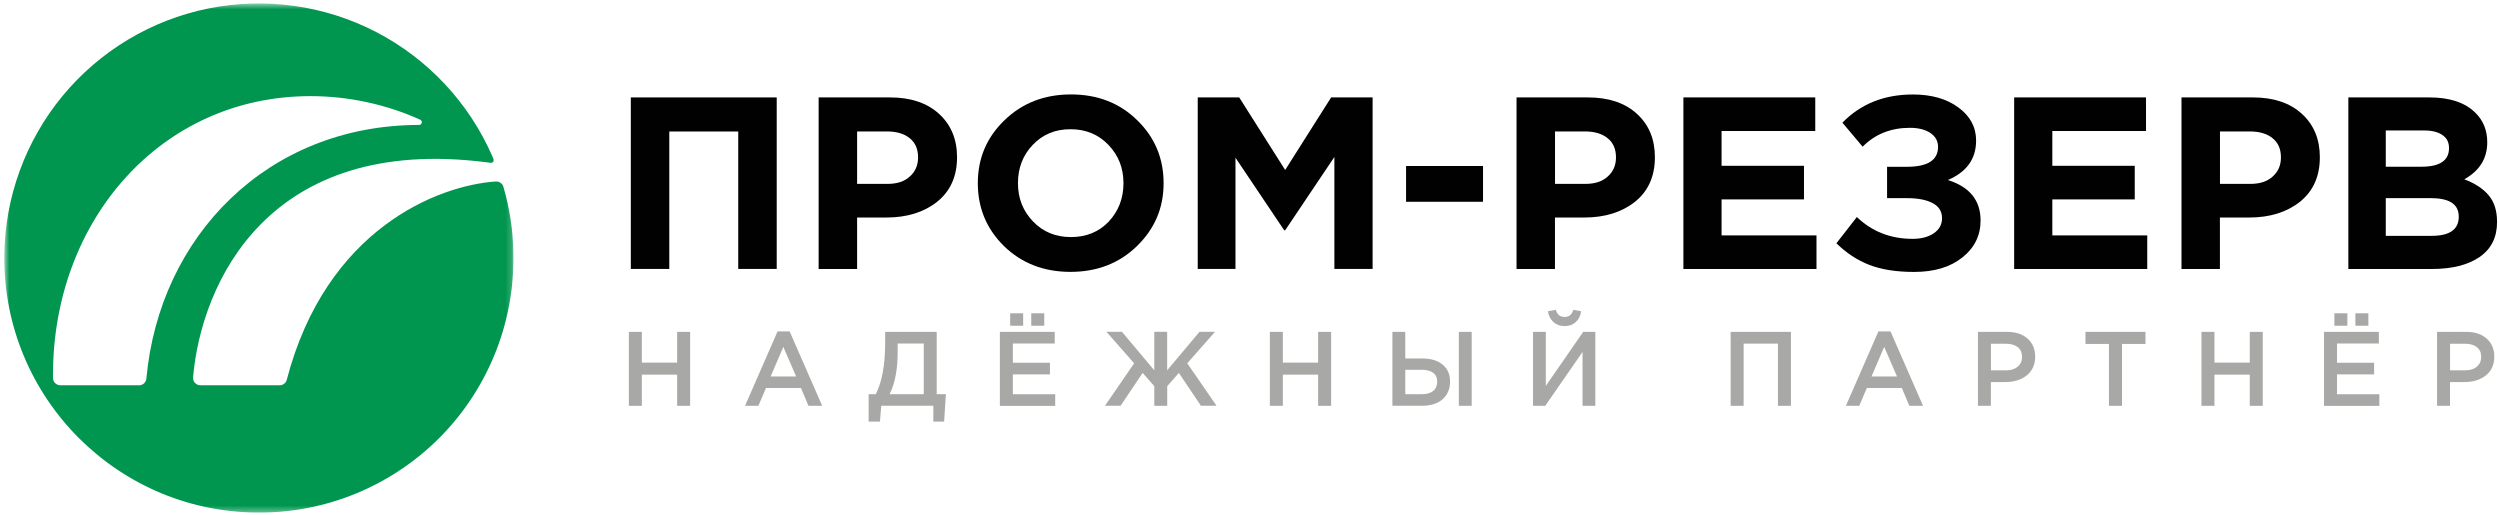
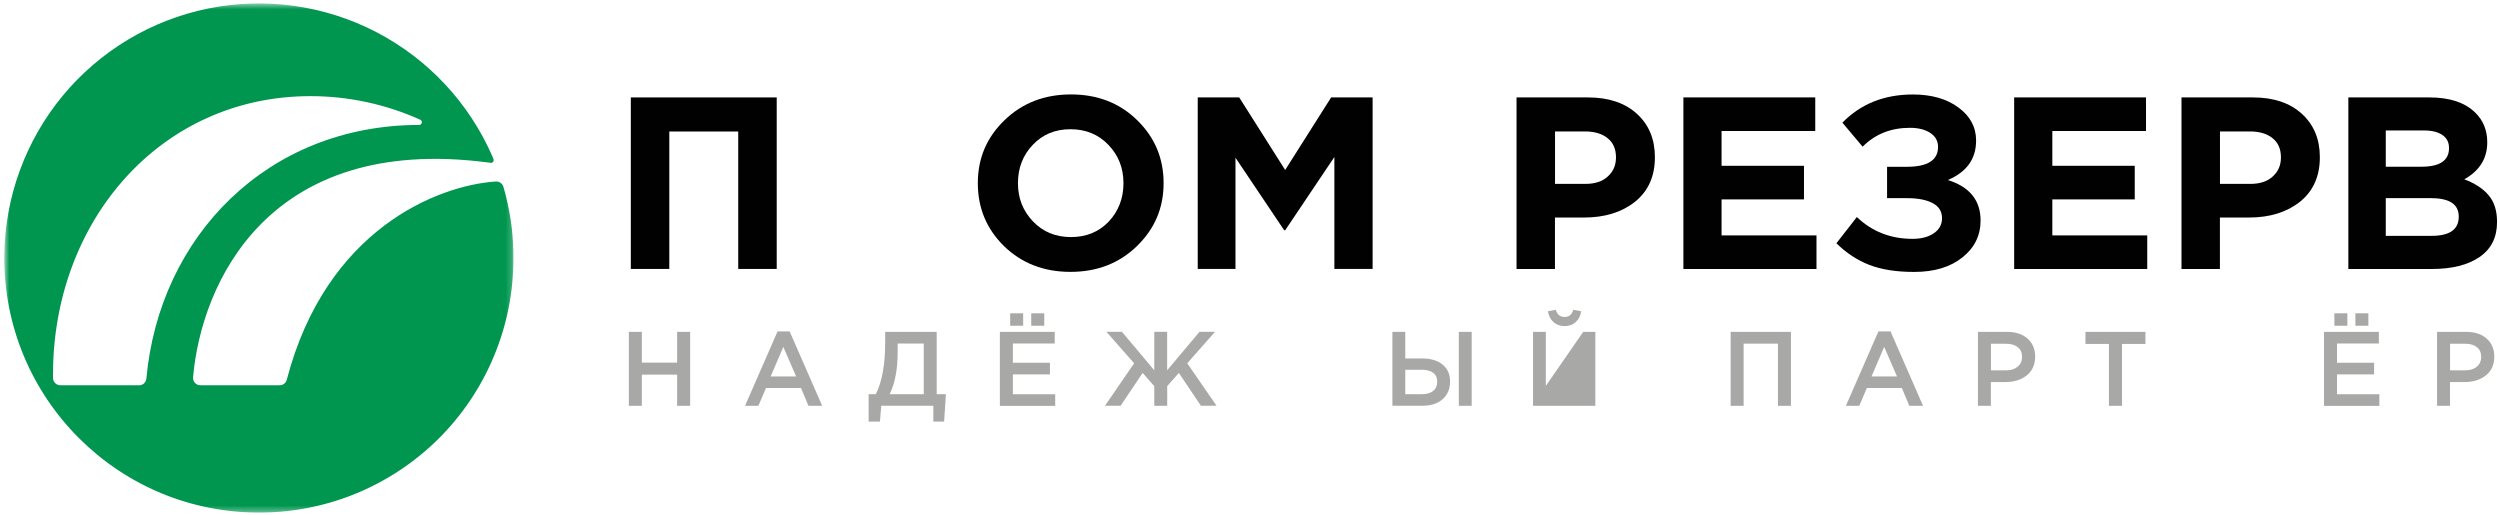
<svg xmlns="http://www.w3.org/2000/svg" width="408" height="84" viewBox="0 0 408 84" fill="none">
  <mask id="mask0_2096_39" style="mask-type:luminance" maskUnits="userSpaceOnUse" x="0" y="0" width="84" height="84">
    <path d="M83.8 0.57H0.71V83.66H83.8V0.57Z" fill="white" />
  </mask>
  <g mask="url(#mask0_2096_39)">
    <path fill-rule="evenodd" clip-rule="evenodd" d="M83.79 41.09C83.71 37.5 83.16 33.94 82.16 30.5C82.08 30.23 81.92 30 81.69 29.84C81.46 29.68 81.19 29.6 80.91 29.62C71.47 30.25 53.22 37.39 46.8 61.98C46.73 62.24 46.58 62.47 46.37 62.63C46.16 62.79 45.9 62.88 45.63 62.88H32.72C32.55 62.88 32.38 62.84 32.23 62.78C32.08 62.72 31.94 62.61 31.82 62.49C31.71 62.37 31.62 62.22 31.57 62.06C31.52 61.9 31.5 61.73 31.51 61.56C32.87 46.1 43.85 21.9 79.52 26.5L80.01 26.56C80.01 26.56 80.09 26.58 80.14 26.58C80.25 26.58 80.36 26.53 80.44 26.45C80.52 26.37 80.57 26.26 80.57 26.15C80.57 26.11 80.57 26.06 80.55 26.02V26C80.48 25.83 80.4 25.65 80.34 25.48C76.53 16.77 69.86 9.63 61.42 5.24C52.98 0.86 43.3 -0.5 33.98 1.39C24.66 3.28 16.28 8.32 10.22 15.64C4.17 22.97 0.81 32.15 0.7 41.66C0.46 64.98 19.42 83.93 42.75 83.65C48.25 83.6 53.69 82.45 58.75 80.27C63.8 78.09 68.37 74.93 72.19 70.97C76.01 67.01 79 62.32 80.99 57.19C82.98 52.06 83.93 46.58 83.78 41.08L83.79 41.09ZM22.66 62.88H9.86C9.54 62.88 9.23 62.75 9.01 62.53C8.78 62.3 8.65 62 8.65 61.68V61.11C8.65 36.07 26.19 15.69 50.66 15.69C56.84 15.69 62.95 17 68.59 19.54C68.68 19.58 68.75 19.66 68.8 19.75C68.84 19.84 68.86 19.94 68.83 20.04C68.81 20.14 68.75 20.23 68.68 20.29C68.6 20.35 68.51 20.39 68.41 20.39H68.39C43.62 20.42 26 38.59 23.89 61.78C23.86 62.08 23.72 62.36 23.5 62.57C23.28 62.77 22.98 62.89 22.68 62.89L22.66 62.88Z" fill="#00964F" />
  </g>
  <path d="M102.63 66.23V54.16H104.75V59.18H110.51V54.16H112.63V66.23H110.51V61.14H104.75V66.23H102.63Z" fill="#A8A8A7" />
  <path d="M121.59 66.23L126.9 54.08H128.87L134.18 66.23H131.94L130.72 63.32H125.01L123.77 66.23H121.6H121.59ZM125.78 61.44H129.93L127.84 56.61L125.77 61.44H125.78Z" fill="#A8A8A7" />
  <path d="M141.76 68.81V64.33H142.93C143.95 62.31 144.46 59.49 144.46 55.87V54.16H152.87V64.33H154.37L154.08 68.81H152.32V66.22H143.82L143.61 68.81H141.75H141.76ZM145.19 64.33H150.76V56.07H146.5V57.45C146.5 60.27 146.06 62.56 145.19 64.33Z" fill="#A8A8A7" />
  <path d="M163.18 66.23V54.16H172.13V56.06H165.3V59.2H171.35V61.1H165.3V64.34H172.21V66.24H163.18V66.23ZM164.86 53.16V51.13H166.98V53.16H164.86ZM168.3 53.16V51.13H170.42V53.16H168.3Z" fill="#A8A8A7" />
  <path d="M190.48 66.23H188.38V63.02L186.48 60.86L182.88 66.22H180.33L185.09 59.29L180.57 54.15H183.1L188.38 60.43V54.15H190.48V60.43L195.76 54.15H198.29L193.76 59.29L198.54 66.22H195.99L192.39 60.86L190.49 63.02V66.23H190.48Z" fill="#A8A8A7" />
-   <path d="M207.24 66.23V54.16H209.36V59.18H215.12V54.16H217.24V66.23H215.12V61.14H209.36V66.23H207.24Z" fill="#A8A8A7" />
  <path d="M227.24 66.23V54.16H229.34V58.5H232.12C233.5 58.5 234.6 58.83 235.42 59.49C236.24 60.15 236.65 61.08 236.65 62.27C236.65 63.46 236.24 64.45 235.43 65.16C234.61 65.87 233.5 66.22 232.1 66.22H227.24V66.23ZM229.34 64.33H232.06C232.85 64.33 233.47 64.15 233.9 63.8C234.33 63.45 234.55 62.94 234.55 62.26C234.55 61.64 234.33 61.17 233.89 60.84C233.45 60.51 232.83 60.35 232.03 60.35H229.34V64.33ZM238.08 66.23V54.16H240.18V66.23H238.08Z" fill="#A8A8A7" />
-   <path d="M250.19 66.23V54.16H252.28V62.97L258.38 54.16H260.36V66.23H258.27V57.44L252.18 66.23H250.18H250.19ZM257.15 52.57C256.67 53 256.06 53.22 255.34 53.22C254.62 53.22 254.01 53 253.53 52.57C253.05 52.14 252.74 51.55 252.62 50.8L253.91 50.56C254.13 51.34 254.61 51.73 255.34 51.73C256.07 51.73 256.53 51.34 256.77 50.56L258.05 50.8C257.93 51.55 257.64 52.14 257.15 52.57Z" fill="#A8A8A7" />
+   <path d="M250.19 66.23V54.16H252.28V62.97L258.38 54.16H260.36V66.23H258.27L252.18 66.23H250.18H250.19ZM257.15 52.57C256.67 53 256.06 53.22 255.34 53.22C254.62 53.22 254.01 53 253.53 52.57C253.05 52.14 252.74 51.55 252.62 50.8L253.91 50.56C254.13 51.34 254.61 51.73 255.34 51.73C256.07 51.73 256.53 51.34 256.77 50.56L258.05 50.8C257.93 51.55 257.64 52.14 257.15 52.57Z" fill="#A8A8A7" />
  <path d="M282.44 66.23V54.16H292.28V66.23H290.16V56.08H284.56V66.23H282.44Z" fill="#A8A8A7" />
  <path d="M301.25 66.23L306.56 54.08H308.53L313.84 66.23H311.6L310.38 63.32H304.67L303.43 66.23H301.26H301.25ZM305.44 61.44H309.59L307.5 56.61L305.43 61.44H305.44Z" fill="#A8A8A7" />
  <path d="M322.8 66.23V54.16H327.56C328.96 54.16 330.08 54.53 330.9 55.26C331.73 56 332.14 56.98 332.14 58.23C332.14 59.48 331.68 60.54 330.77 61.26C329.86 61.98 328.7 62.35 327.31 62.35H324.91V66.23H322.79H322.8ZM324.92 60.44H327.39C328.18 60.44 328.82 60.24 329.29 59.84C329.76 59.44 330 58.91 330 58.25C330 57.56 329.77 57.03 329.3 56.66C328.83 56.29 328.2 56.1 327.39 56.1H324.92V60.44Z" fill="#A8A8A7" />
  <path d="M344.18 66.23V56.13H340.35V54.16H350.14V56.13H346.31V66.23H344.17H344.18Z" fill="#A8A8A7" />
-   <path d="M359.28 66.23V54.16H361.4V59.18H367.16V54.16H369.28V66.23H367.16V61.14H361.4V66.23H359.28Z" fill="#A8A8A7" />
  <path d="M379.28 66.23V54.16H388.23V56.06H381.4V59.2H387.45V61.1H381.4V64.34H388.31V66.24H379.28V66.23ZM380.97 53.16V51.13H383.09V53.16H380.97ZM384.4 53.16V51.13H386.52V53.16H384.4Z" fill="#A8A8A7" />
  <path d="M397.73 66.23V54.16H402.49C403.89 54.16 405.01 54.53 405.83 55.26C406.66 56 407.07 56.98 407.07 58.23C407.07 59.48 406.61 60.54 405.7 61.26C404.79 61.98 403.63 62.35 402.24 62.35H399.84V66.23H397.72H397.73ZM399.85 60.44H402.32C403.11 60.44 403.75 60.24 404.22 59.84C404.69 59.44 404.93 58.91 404.93 58.25C404.93 57.56 404.7 57.03 404.23 56.66C403.76 56.29 403.13 56.1 402.32 56.1H399.85V60.44Z" fill="#A8A8A7" />
  <path d="M102.95 43.89V15.9H126.76V43.89H120.48V21.46H109.23V43.89H102.95Z" fill="#010101" />
-   <path d="M133.6 43.89V15.9H145.26C148.63 15.9 151.29 16.79 153.25 18.58C155.21 20.37 156.19 22.73 156.19 25.66C156.19 28.78 155.1 31.2 152.93 32.94C150.76 34.65 148 35.5 144.65 35.5H139.88V43.9H133.6V43.89ZM139.88 30.01H144.85C146.4 30.01 147.61 29.61 148.48 28.81C149.38 28.01 149.83 26.97 149.83 25.69C149.83 24.33 149.38 23.29 148.48 22.57C147.58 21.82 146.33 21.45 144.73 21.45H139.88V30.01Z" fill="#010101" />
  <path d="M185.54 40.17C182.66 42.97 179.04 44.37 174.7 44.37C170.36 44.37 166.74 42.97 163.86 40.17C161.01 37.37 159.58 33.95 159.58 29.89C159.58 25.83 161.02 22.45 163.9 19.65C166.81 16.82 170.44 15.41 174.78 15.41C179.12 15.41 182.73 16.81 185.58 19.61C188.46 22.41 189.9 25.83 189.9 29.89C189.9 33.95 188.45 37.34 185.54 40.17ZM168.58 36.13C170.21 37.84 172.28 38.69 174.78 38.69C177.28 38.69 179.33 37.85 180.94 36.17C182.54 34.46 183.35 32.37 183.35 29.89C183.35 27.41 182.53 25.36 180.9 23.65C179.27 21.94 177.2 21.09 174.7 21.09C172.2 21.09 170.15 21.94 168.54 23.65C166.94 25.33 166.13 27.41 166.13 29.89C166.13 32.37 166.95 34.42 168.58 36.13Z" fill="#010101" />
  <path d="M195.47 43.89V15.9H202.24L209.74 27.74L217.24 15.9H224.01V43.89H217.77V25.62L209.74 37.58H209.58L201.63 25.74V43.89H195.47Z" fill="#010101" />
-   <path d="M229.47 32.93V27.09H242.03V32.93H229.47Z" fill="#010101" />
  <path d="M247.5 43.89V15.9H259.16C262.53 15.9 265.19 16.79 267.15 18.58C269.11 20.37 270.08 22.73 270.08 25.66C270.08 28.78 268.99 31.2 266.82 32.94C264.65 34.65 261.89 35.5 258.54 35.5H253.77V43.9H247.49L247.5 43.89ZM253.78 30.01H258.75C260.3 30.01 261.51 29.61 262.38 28.81C263.28 28.01 263.73 26.97 263.73 25.69C263.73 24.33 263.28 23.29 262.38 22.57C261.48 21.82 260.23 21.45 258.63 21.45H253.78V30.01Z" fill="#010101" />
  <path d="M274.73 43.89V15.9H296.25V21.38H280.96V27.06H294.41V32.54H280.96V38.42H296.45V43.9H274.72L274.73 43.89Z" fill="#010101" />
  <path d="M312.19 15.42C315.23 15.42 317.71 16.13 319.61 17.54C321.54 18.95 322.5 20.75 322.5 22.94C322.5 25.93 320.96 28.07 317.89 29.38C321.45 30.5 323.23 32.7 323.23 35.98C323.23 38.43 322.24 40.45 320.25 42.02C318.29 43.59 315.67 44.38 312.38 44.38C309.47 44.38 307.03 43.99 305.04 43.22C303.08 42.45 301.3 41.27 299.7 39.7L303.04 35.42C305.51 37.79 308.54 38.98 312.13 38.98C313.52 38.98 314.66 38.69 315.55 38.1C316.47 37.49 316.94 36.66 316.94 35.62C316.94 34.5 316.42 33.67 315.39 33.14C314.38 32.61 313.01 32.34 311.27 32.34H307.97V27.22H311.19C314.59 27.22 316.29 26.14 316.29 23.98C316.29 23.02 315.87 22.26 315.03 21.7C314.19 21.14 313.07 20.86 311.69 20.86C308.59 20.86 306.02 21.89 303.98 23.94L300.68 20.02C303.67 16.95 307.5 15.42 312.18 15.42H312.19Z" fill="#010101" />
  <path d="M328.71 43.89V15.9H350.23V21.38H334.94V27.06H348.39V32.54H334.94V38.42H350.43V43.9H328.7L328.71 43.89Z" fill="#010101" />
  <path d="M356.02 43.89V15.9H367.68C371.05 15.9 373.71 16.79 375.67 18.58C377.63 20.37 378.6 22.73 378.6 25.66C378.6 28.78 377.51 31.2 375.34 32.94C373.17 34.65 370.41 35.5 367.06 35.5H362.29V43.9H356.01L356.02 43.89ZM362.3 30.01H367.27C368.82 30.01 370.03 29.61 370.9 28.81C371.8 28.01 372.25 26.97 372.25 25.69C372.25 24.33 371.8 23.29 370.9 22.57C370 21.82 368.75 21.45 367.15 21.45H362.3V30.01Z" fill="#010101" />
  <path d="M383.25 43.89V15.9H396.5C399.79 15.9 402.28 16.73 403.96 18.38C405.27 19.66 405.92 21.27 405.92 23.22C405.92 25.86 404.67 27.87 402.17 29.26C403.94 29.93 405.27 30.81 406.17 31.9C407.07 32.97 407.52 34.41 407.52 36.22C407.52 38.73 406.57 40.63 404.67 41.94C402.77 43.25 400.16 43.9 396.84 43.9H383.26L383.25 43.89ZM389.37 27.21H395.16C398.18 27.21 399.68 26.2 399.68 24.17C399.68 23.24 399.33 22.53 398.62 22.05C397.91 21.54 396.89 21.29 395.56 21.29H389.359V27.21H389.37ZM389.37 38.49H396.829C399.789 38.49 401.27 37.45 401.27 35.37C401.27 33.29 399.72 32.33 396.62 32.33H389.359V38.49H389.37Z" fill="#010101" />
</svg>